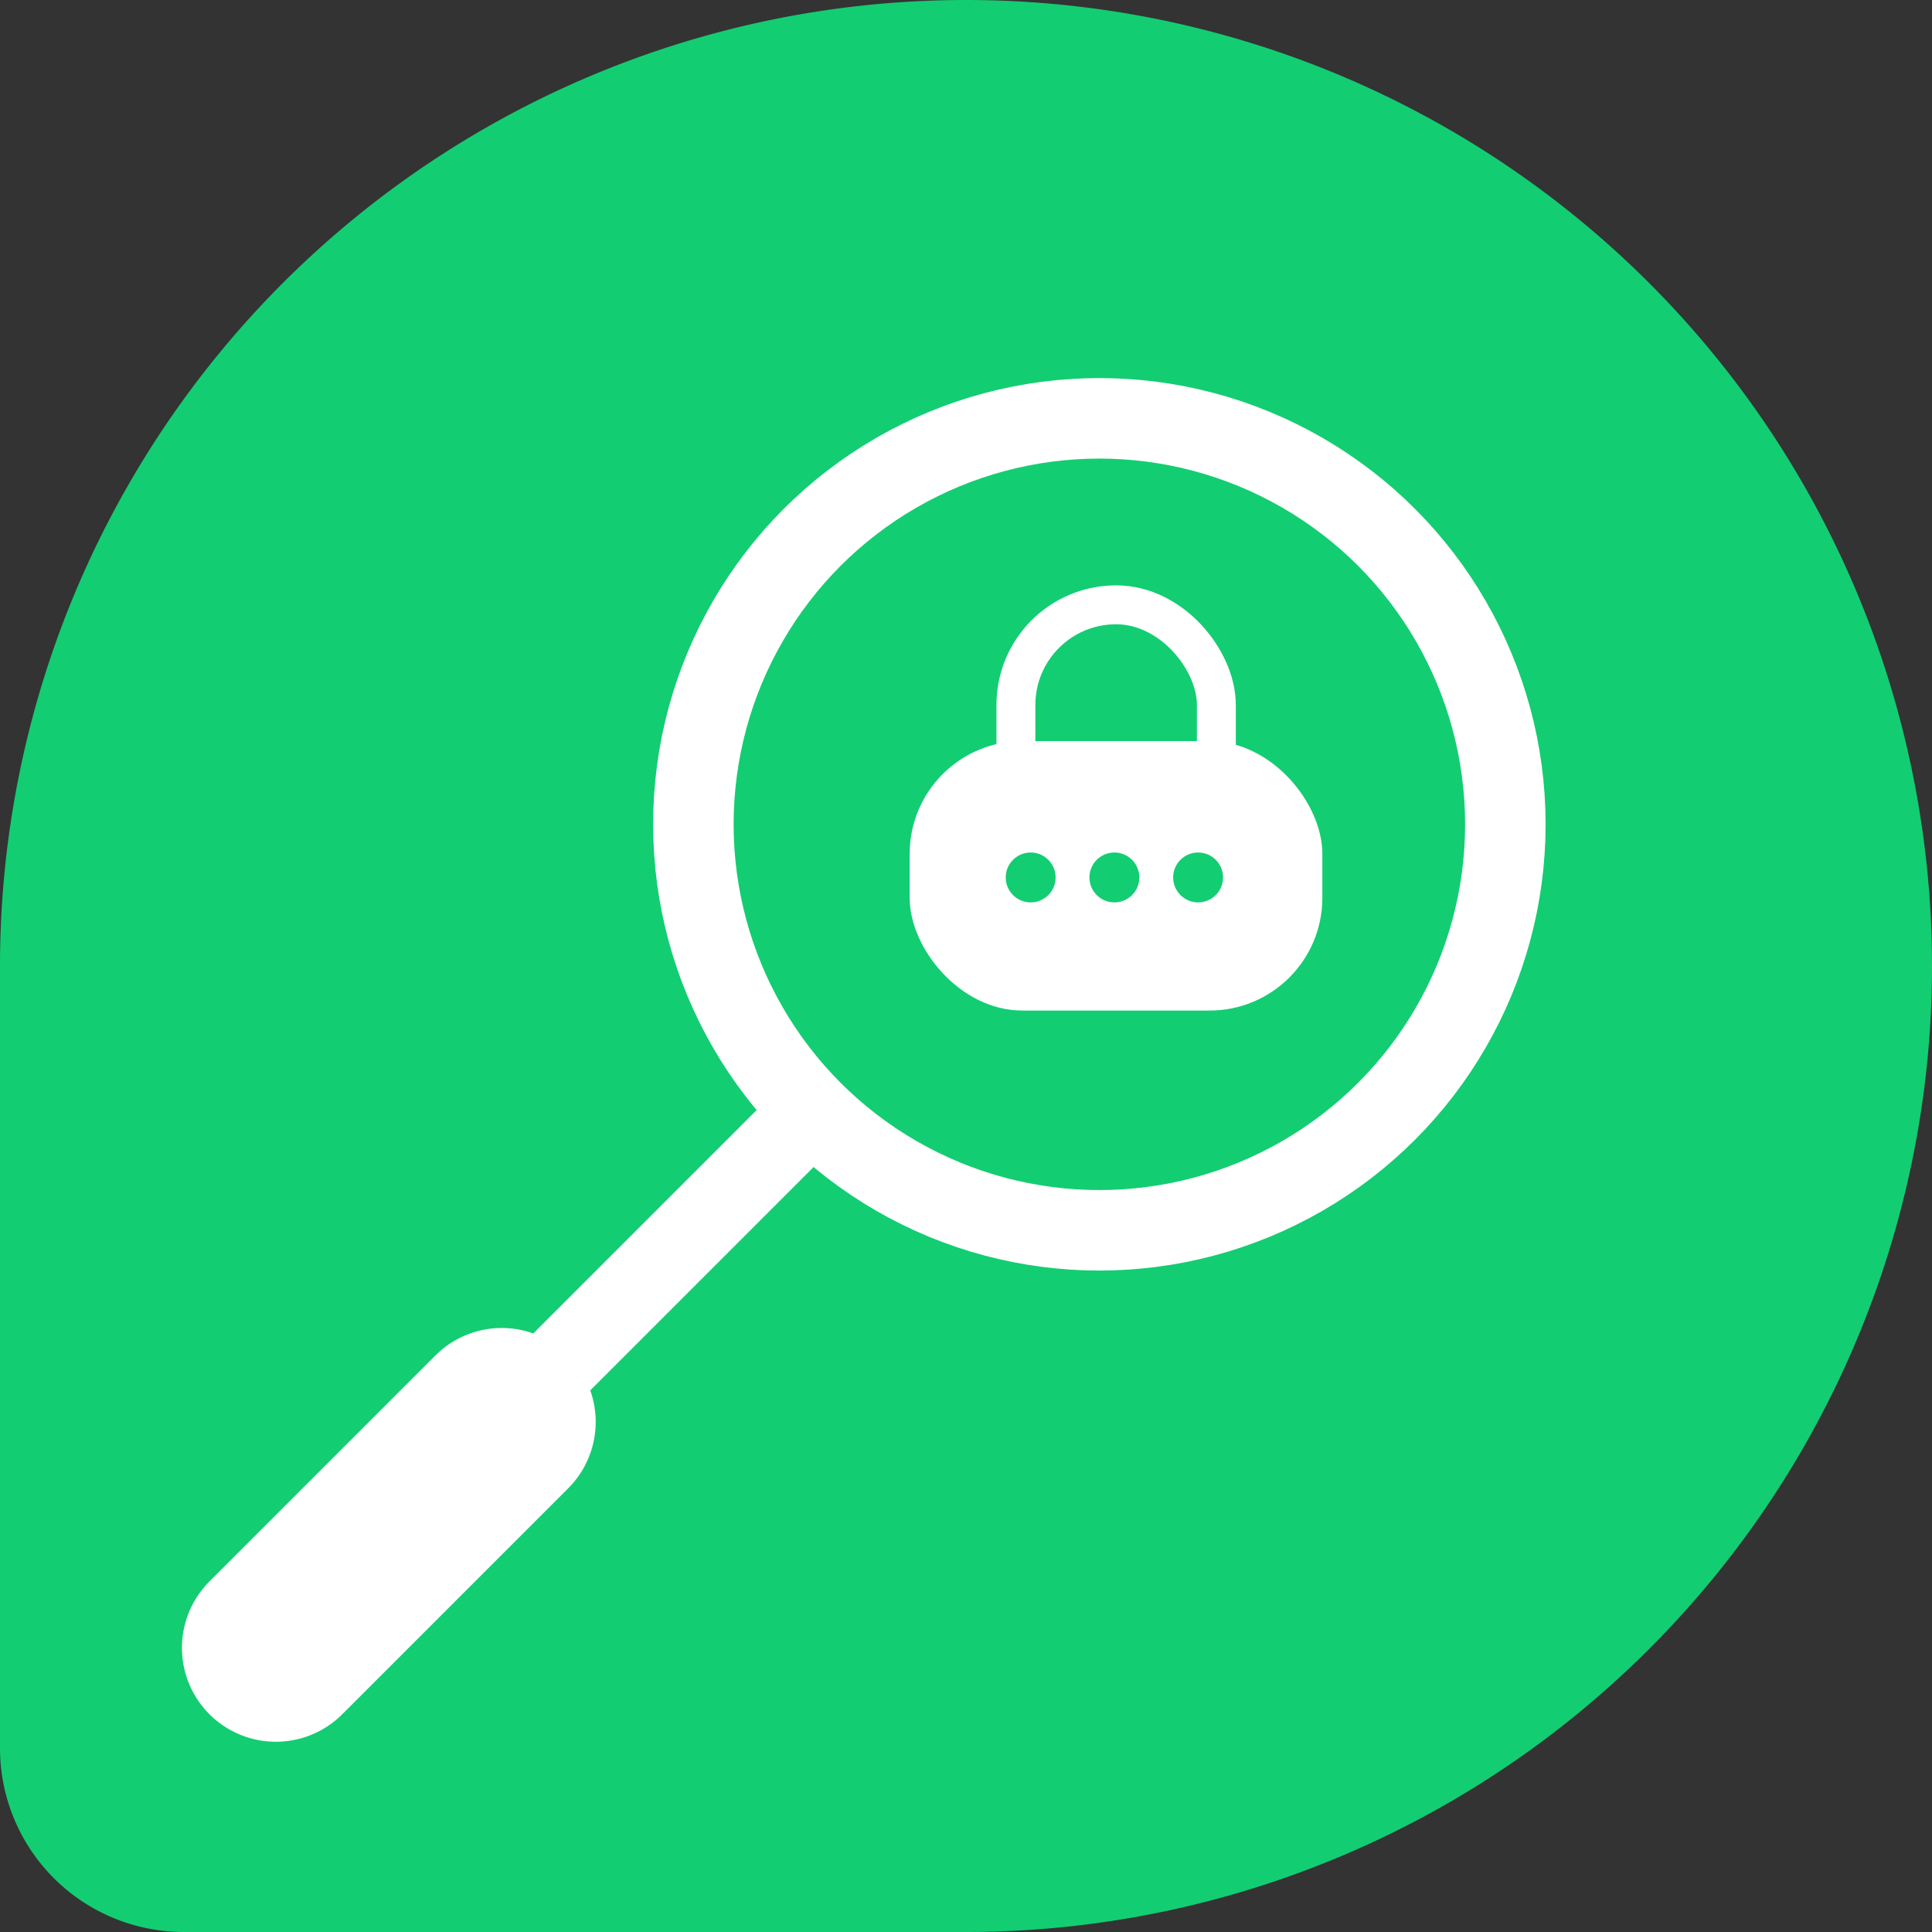
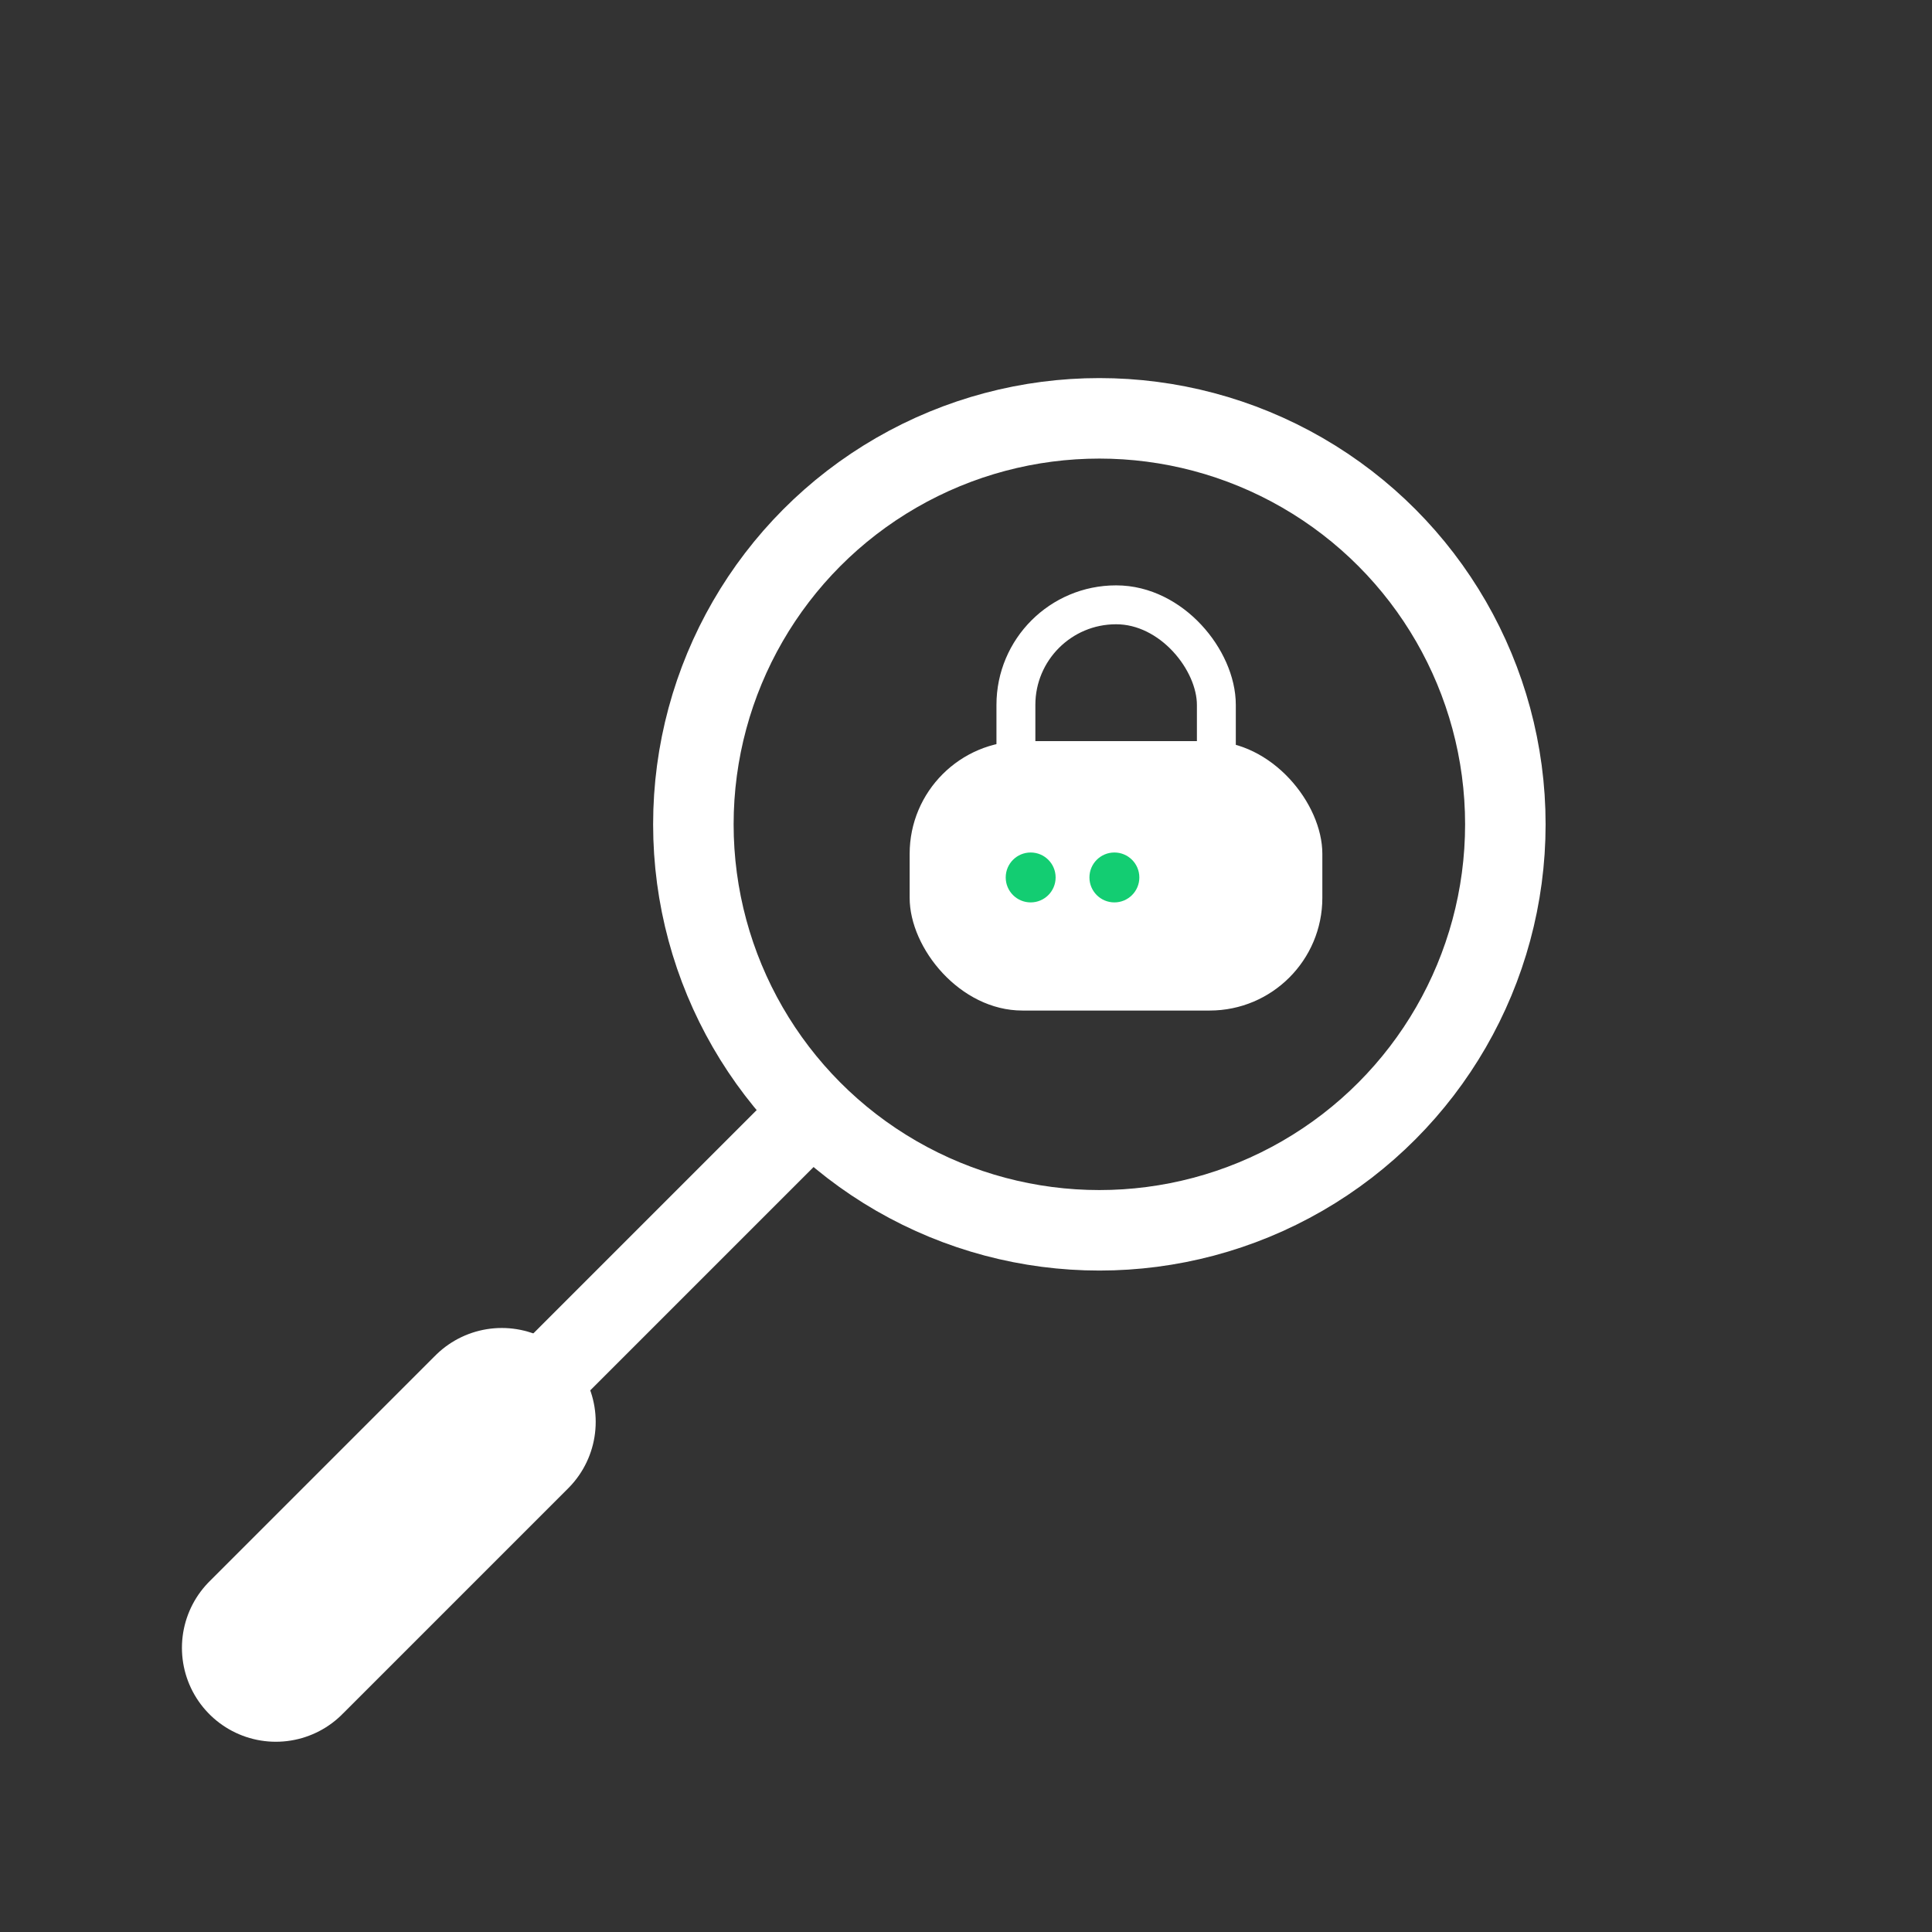
<svg xmlns="http://www.w3.org/2000/svg" viewBox="0 0 72 72">
  <rect x="0" y="0" width="72" height="72" fill="#333333" stroke="none" />
  <g id="bbe3d659-0d67-44d1-90b7-527238e16392" data-name="Layer 2">
    <g id="bc7d8977-e9cc-4a4b-9179-3b3df7c04af9" data-name="Layer 1">
-       <path d="M36,0h0A36,36,0,0,1,72,36v0A36,36,0,0,1,36,72H6.85A6.85,6.85,0,0,1,0,65.15V36A36,36,0,0,1,36,0Z" style="fill:#13cd72" />
      <circle cx="40.97" cy="30.72" r="15.13" style="fill:none;stroke:#fff;stroke-miterlimit:10;stroke-width:3px" />
      <line x1="30.11" y1="41.58" x2="10.28" y2="61.41" style="fill:none;stroke:#fff;stroke-linecap:round;stroke-linejoin:round;stroke-width:3px" />
      <line x1="18.7" y1="52.99" x2="10.28" y2="61.41" style="fill:none;stroke:#fff;stroke-linecap:round;stroke-linejoin:round;stroke-width:7px" />
      <rect x="33.9" y="27.62" width="15.38" height="10.04" rx="4.2" style="fill:#fff" />
      <rect x="37.86" y="22.54" width="7.47" height="10.16" rx="3.73" style="fill:none;stroke:#fff;stroke-miterlimit:10;stroke-width:1.45px" />
      <circle cx="38.41" cy="32.7" r="0.93" style="fill:#13cd72" />
      <circle cx="41.53" cy="32.7" r="0.93" style="fill:#13cd72" />
-       <circle cx="44.65" cy="32.7" r="0.93" style="fill:#13cd72" />
    </g>
  </g>
</svg>